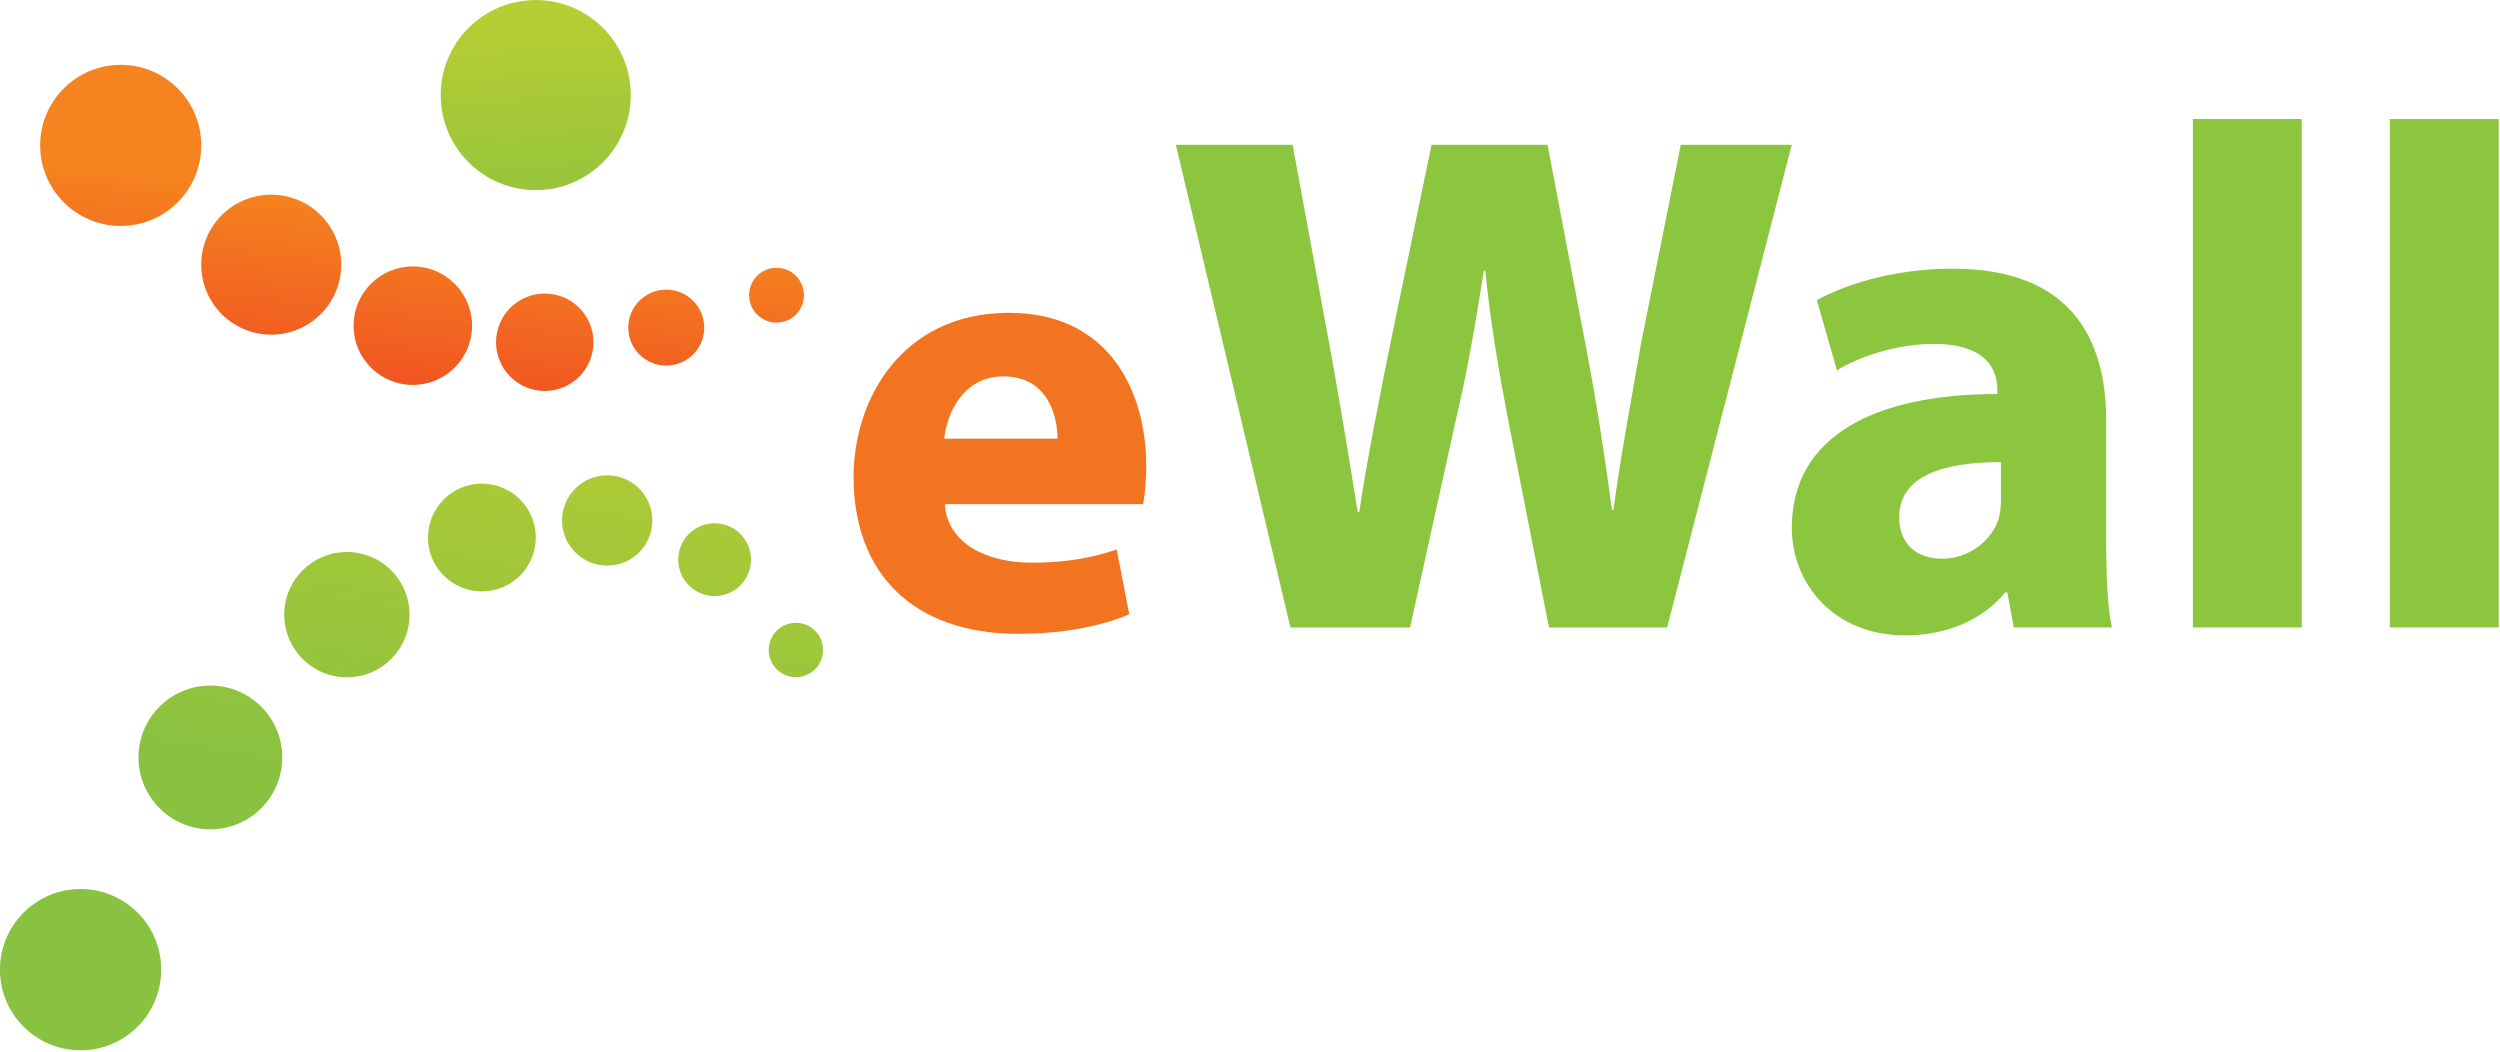
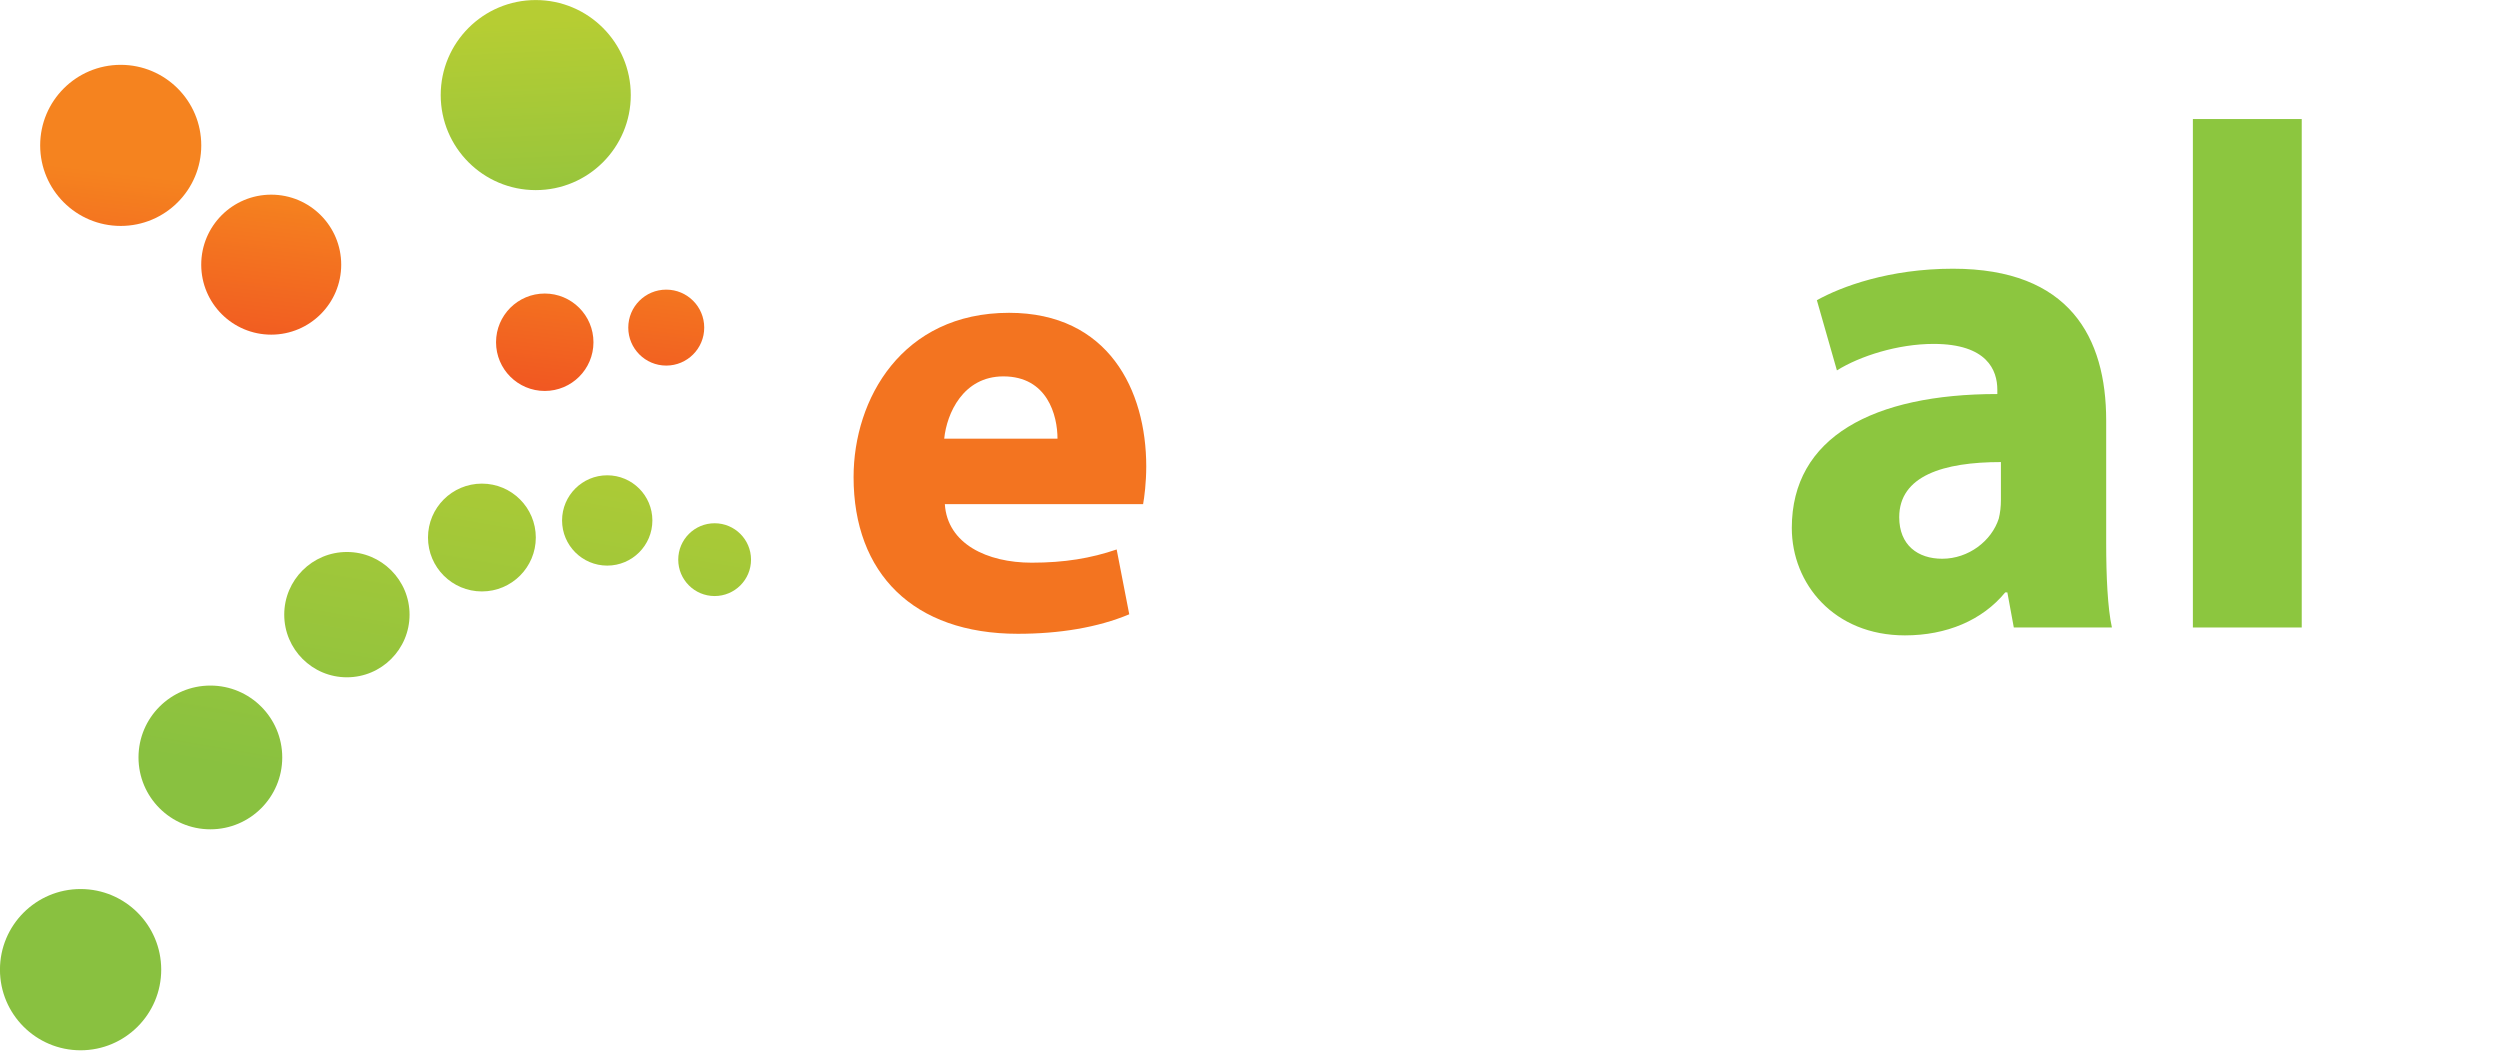
<svg xmlns="http://www.w3.org/2000/svg" xmlns:ns1="http://www.serif.com/" width="100%" height="100%" viewBox="0 0 960 404" version="1.1" xml:space="preserve" style="fill-rule:evenodd;clip-rule:evenodd;stroke-linejoin:round;stroke-miterlimit:2;">
  <g id="Layer-1" ns1:id="Layer 1" transform="matrix(4.167,0,0,4.167,-74.675,-42.396)">
    <g transform="matrix(1.77636e-15,17.673,17.673,-1.77636e-15,29.045,25.887)">
      <circle cx="-0.131" cy="0" r="0.42" style="fill:url(#_Linear1);" />
    </g>
    <g transform="matrix(-4.44089e-16,17.671,17.671,4.44089e-16,42.914,27.636)">
      <circle cx="0.392" cy="0" r="0.365" style="fill:url(#_Linear2);" />
    </g>
    <g transform="matrix(0,17.674,17.674,0,55.963,29.246)">
-       <circle cx="0.619" cy="0" r="0.309" style="fill:url(#_Linear3);" />
-     </g>
+       </g>
    <g transform="matrix(3.9968e-15,17.672,17.672,-3.9968e-15,68.121,30.721)">
      <circle cx="0.622" cy="0" r="0.254" style="fill:url(#_Linear4);" />
    </g>
    <g transform="matrix(3.9968e-15,17.675,17.675,-3.9968e-15,79.317,32.057)">
      <circle cx="0.47" cy="0" r="0.198" style="fill:url(#_Linear5);" />
    </g>
    <g transform="matrix(2.22045e-15,17.673,17.673,-2.22045e-15,89.48,33.259)">
-       <circle cx="0.233" cy="0" r="0.143" style="fill:url(#_Linear6);" />
-     </g>
+       </g>
    <g transform="matrix(-9.76996e-15,42.458,42.458,9.76996e-15,25.347,36.481)">
      <circle cx="1.485" cy="0" r="0.175" style="fill:url(#_Linear7);" />
    </g>
    <g transform="matrix(4.44089e-15,42.457,42.457,-4.44089e-15,37.307,38.239)">
      <circle cx="0.983" cy="0" r="0.156" style="fill:url(#_Linear8);" />
    </g>
    <g transform="matrix(1.15463e-14,42.456,42.456,-1.15463e-14,49.888,40.195)">
      <circle cx="0.627" cy="0" r="0.136" style="fill:url(#_Linear9);" />
    </g>
    <g transform="matrix(1.77636e-14,42.461,42.461,-1.77636e-14,62.329,42.215)">
      <circle cx="0.412" cy="0" r="0.117" style="fill:url(#_Linear10);" />
    </g>
    <g transform="matrix(-7.10543e-15,42.46,42.46,7.10543e-15,73.878,44.166)">
      <circle cx="0.329" cy="0" r="0.098" style="fill:url(#_Linear11);" />
    </g>
    <g transform="matrix(1.5099e-14,42.455,42.455,-1.5099e-14,83.776,45.912)">
      <circle cx="0.373" cy="0" r="0.079" style="fill:url(#_Linear12);" />
    </g>
    <g transform="matrix(-1.77636e-15,42.456,42.456,1.77636e-15,91.263,47.315)">
-       <circle cx="0.536" cy="0" r="0.059" style="fill:url(#_Linear13);" />
-     </g>
+       </g>
    <g transform="matrix(4.44089e-16,23.416,23.416,-4.44089e-16,67.291,11.841)">
      <circle cx="0.303" cy="0" r="0.374" style="fill:url(#_Linear14);" />
    </g>
    <g transform="matrix(1,0,0,1,115.372,56.98)">
      <path d="M0,-6.379C0,-8.525 -0.928,-12.121 -4.988,-12.121C-8.7,-12.121 -10.208,-8.699 -10.44,-6.379L0,-6.379ZM-10.382,-0.347C-10.15,3.307 -6.496,5.047 -2.378,5.047C0.638,5.047 3.074,4.641 5.452,3.829L6.612,9.803C3.712,11.02 0.174,11.6 -3.654,11.6C-13.282,11.6 -18.792,6.033 -18.792,-2.841C-18.792,-10.033 -14.326,-17.979 -4.466,-17.979C4.698,-17.979 8.178,-10.845 8.178,-3.827C8.178,-2.319 8.004,-0.985 7.888,-0.347L-10.382,-0.347Z" style="fill:rgb(243,116,32);fill-rule:nonzero;" />
    </g>
    <g transform="matrix(1,0,0,1,136.839,23.52)">
-       <path d="M0,44.48L-10.559,0L0.198,0L3.564,18.281C4.554,23.626 5.478,29.368 6.204,33.855L6.335,33.855C7.062,29.038 8.118,23.692 9.239,18.149L13.001,0L23.692,0L27.256,18.743C28.246,23.956 28.972,28.708 29.632,33.657L29.764,33.657C30.423,28.708 31.414,23.494 32.337,18.149L35.967,0L46.196,0L34.713,44.48L23.824,44.48L20.062,25.342C19.205,20.854 18.479,16.697 17.951,11.615L17.819,11.615C17.027,16.631 16.301,20.854 15.245,25.342L11.021,44.48L0,44.48Z" style="fill:rgb(140,198,63);fill-rule:nonzero;" />
-     </g>
+       </g>
    <g transform="matrix(1,0,0,1,202.31,50.908)">
      <path d="M0,1.847C-5.279,1.847 -9.371,3.101 -9.371,6.929C-9.371,9.502 -7.655,10.756 -5.412,10.756C-2.97,10.756 -0.858,9.106 -0.198,7.06C-0.066,6.533 0,5.939 0,5.345L0,1.847ZM9.701,9.305C9.701,12.34 9.833,15.31 10.229,17.091L1.188,17.091L0.594,13.858L0.396,13.858C-1.716,16.431 -5.016,17.818 -8.843,17.818C-15.376,17.818 -19.27,13.066 -19.27,7.918C-19.27,-0.463 -11.747,-4.423 -0.33,-4.423L-0.33,-4.819C-0.33,-6.6 -1.254,-9.042 -6.204,-9.042C-9.503,-9.042 -13.001,-7.92 -15.113,-6.6L-16.96,-13.068C-14.717,-14.321 -10.295,-15.971 -4.421,-15.971C6.335,-15.971 9.701,-9.636 9.701,-1.981L9.701,9.305Z" style="fill:rgb(140,198,63);fill-rule:nonzero;" />
    </g>
    <g transform="matrix(1,0,0,1,0,-25.524)">
      <rect x="220" y="46.668" width="10.031" height="46.855" style="fill:rgb(140,198,63);" />
    </g>
    <g transform="matrix(1,0,0,1,0,-25.524)">
-       <rect x="238.149" y="46.668" width="10.031" height="46.855" style="fill:rgb(140,198,63);" />
-     </g>
+       </g>
  </g>
  <defs>
    <linearGradient id="_Linear1" x1="0" y1="0" x2="1" y2="0" gradientUnits="userSpaceOnUse" gradientTransform="matrix(0.993,-0.12,0.12,0.993,-0.001,-0.016)">
      <stop offset="0" style="stop-color:rgb(245,131,31);stop-opacity:1" />
      <stop offset="0.01" style="stop-color:rgb(245,131,31);stop-opacity:1" />
      <stop offset="1" style="stop-color:rgb(240,81,34);stop-opacity:1" />
    </linearGradient>
    <linearGradient id="_Linear2" x1="0" y1="0" x2="1" y2="0" gradientUnits="userSpaceOnUse" gradientTransform="matrix(0.993,-0.12,0.12,0.993,0.003,0.047)">
      <stop offset="0" style="stop-color:rgb(245,131,31);stop-opacity:1" />
      <stop offset="0.01" style="stop-color:rgb(245,131,31);stop-opacity:1" />
      <stop offset="1" style="stop-color:rgb(240,81,34);stop-opacity:1" />
    </linearGradient>
    <linearGradient id="_Linear3" x1="0" y1="0" x2="1" y2="0" gradientUnits="userSpaceOnUse" gradientTransform="matrix(0.993,-0.12,0.12,0.993,0.005,0.075)">
      <stop offset="0" style="stop-color:rgb(245,131,31);stop-opacity:1" />
      <stop offset="0.01" style="stop-color:rgb(245,131,31);stop-opacity:1" />
      <stop offset="1" style="stop-color:rgb(240,81,34);stop-opacity:1" />
    </linearGradient>
    <linearGradient id="_Linear4" x1="0" y1="0" x2="1" y2="0" gradientUnits="userSpaceOnUse" gradientTransform="matrix(0.993,-0.12,0.12,0.993,0.005,0.075)">
      <stop offset="0" style="stop-color:rgb(245,131,31);stop-opacity:1" />
      <stop offset="0.01" style="stop-color:rgb(245,131,31);stop-opacity:1" />
      <stop offset="1" style="stop-color:rgb(240,81,34);stop-opacity:1" />
    </linearGradient>
    <linearGradient id="_Linear5" x1="0" y1="0" x2="1" y2="0" gradientUnits="userSpaceOnUse" gradientTransform="matrix(0.993,-0.12,0.12,0.993,0.003,0.057)">
      <stop offset="0" style="stop-color:rgb(245,131,31);stop-opacity:1" />
      <stop offset="0.01" style="stop-color:rgb(245,131,31);stop-opacity:1" />
      <stop offset="1" style="stop-color:rgb(240,81,34);stop-opacity:1" />
    </linearGradient>
    <linearGradient id="_Linear6" x1="0" y1="0" x2="1" y2="0" gradientUnits="userSpaceOnUse" gradientTransform="matrix(0.993,-0.12,0.12,0.993,0.002,0.028)">
      <stop offset="0" style="stop-color:rgb(245,131,31);stop-opacity:1" />
      <stop offset="0.01" style="stop-color:rgb(245,131,31);stop-opacity:1" />
      <stop offset="1" style="stop-color:rgb(240,81,34);stop-opacity:1" />
    </linearGradient>
    <linearGradient id="_Linear7" x1="0" y1="0" x2="1" y2="0" gradientUnits="userSpaceOnUse" gradientTransform="matrix(0.985,-0.171,0.171,0.985,0.022,0.254)">
      <stop offset="0" style="stop-color:rgb(182,205,51);stop-opacity:1" />
      <stop offset="0.01" style="stop-color:rgb(182,205,51);stop-opacity:1" />
      <stop offset="1" style="stop-color:rgb(137,193,64);stop-opacity:1" />
    </linearGradient>
    <linearGradient id="_Linear8" x1="0" y1="0" x2="1" y2="0" gradientUnits="userSpaceOnUse" gradientTransform="matrix(0.985,-0.171,0.171,0.985,0.014,0.168)">
      <stop offset="0" style="stop-color:rgb(182,205,51);stop-opacity:1" />
      <stop offset="0.01" style="stop-color:rgb(182,205,51);stop-opacity:1" />
      <stop offset="1" style="stop-color:rgb(137,193,64);stop-opacity:1" />
    </linearGradient>
    <linearGradient id="_Linear9" x1="0" y1="0" x2="1" y2="0" gradientUnits="userSpaceOnUse" gradientTransform="matrix(0.985,-0.171,0.171,0.985,0.009,0.107)">
      <stop offset="0" style="stop-color:rgb(182,205,51);stop-opacity:1" />
      <stop offset="0.01" style="stop-color:rgb(182,205,51);stop-opacity:1" />
      <stop offset="1" style="stop-color:rgb(137,193,64);stop-opacity:1" />
    </linearGradient>
    <linearGradient id="_Linear10" x1="0" y1="0" x2="1" y2="0" gradientUnits="userSpaceOnUse" gradientTransform="matrix(0.985,-0.171,0.171,0.985,0.006,0.07)">
      <stop offset="0" style="stop-color:rgb(182,205,51);stop-opacity:1" />
      <stop offset="0.01" style="stop-color:rgb(182,205,51);stop-opacity:1" />
      <stop offset="1" style="stop-color:rgb(137,193,64);stop-opacity:1" />
    </linearGradient>
    <linearGradient id="_Linear11" x1="0" y1="0" x2="1" y2="0" gradientUnits="userSpaceOnUse" gradientTransform="matrix(0.985,-0.171,0.171,0.985,0.005,0.056)">
      <stop offset="0" style="stop-color:rgb(182,205,51);stop-opacity:1" />
      <stop offset="0.01" style="stop-color:rgb(182,205,51);stop-opacity:1" />
      <stop offset="1" style="stop-color:rgb(137,193,64);stop-opacity:1" />
    </linearGradient>
    <linearGradient id="_Linear12" x1="0" y1="0" x2="1" y2="0" gradientUnits="userSpaceOnUse" gradientTransform="matrix(0.985,-0.171,0.171,0.985,0.005,0.064)">
      <stop offset="0" style="stop-color:rgb(182,205,51);stop-opacity:1" />
      <stop offset="0.01" style="stop-color:rgb(182,205,51);stop-opacity:1" />
      <stop offset="1" style="stop-color:rgb(137,193,64);stop-opacity:1" />
    </linearGradient>
    <linearGradient id="_Linear13" x1="0" y1="0" x2="1" y2="0" gradientUnits="userSpaceOnUse" gradientTransform="matrix(0.985,-0.171,0.171,0.985,0.008,0.092)">
      <stop offset="0" style="stop-color:rgb(182,205,51);stop-opacity:1" />
      <stop offset="0.01" style="stop-color:rgb(182,205,51);stop-opacity:1" />
      <stop offset="1" style="stop-color:rgb(137,193,64);stop-opacity:1" />
    </linearGradient>
    <linearGradient id="_Linear14" x1="0" y1="0" x2="1" y2="0" gradientUnits="userSpaceOnUse" gradientTransform="matrix(0.999,0.045,-0.045,0.999,0,-0.014)">
      <stop offset="0" style="stop-color:rgb(182,205,51);stop-opacity:1" />
      <stop offset="0.01" style="stop-color:rgb(182,205,51);stop-opacity:1" />
      <stop offset="1" style="stop-color:rgb(137,193,64);stop-opacity:1" />
    </linearGradient>
  </defs>
</svg>